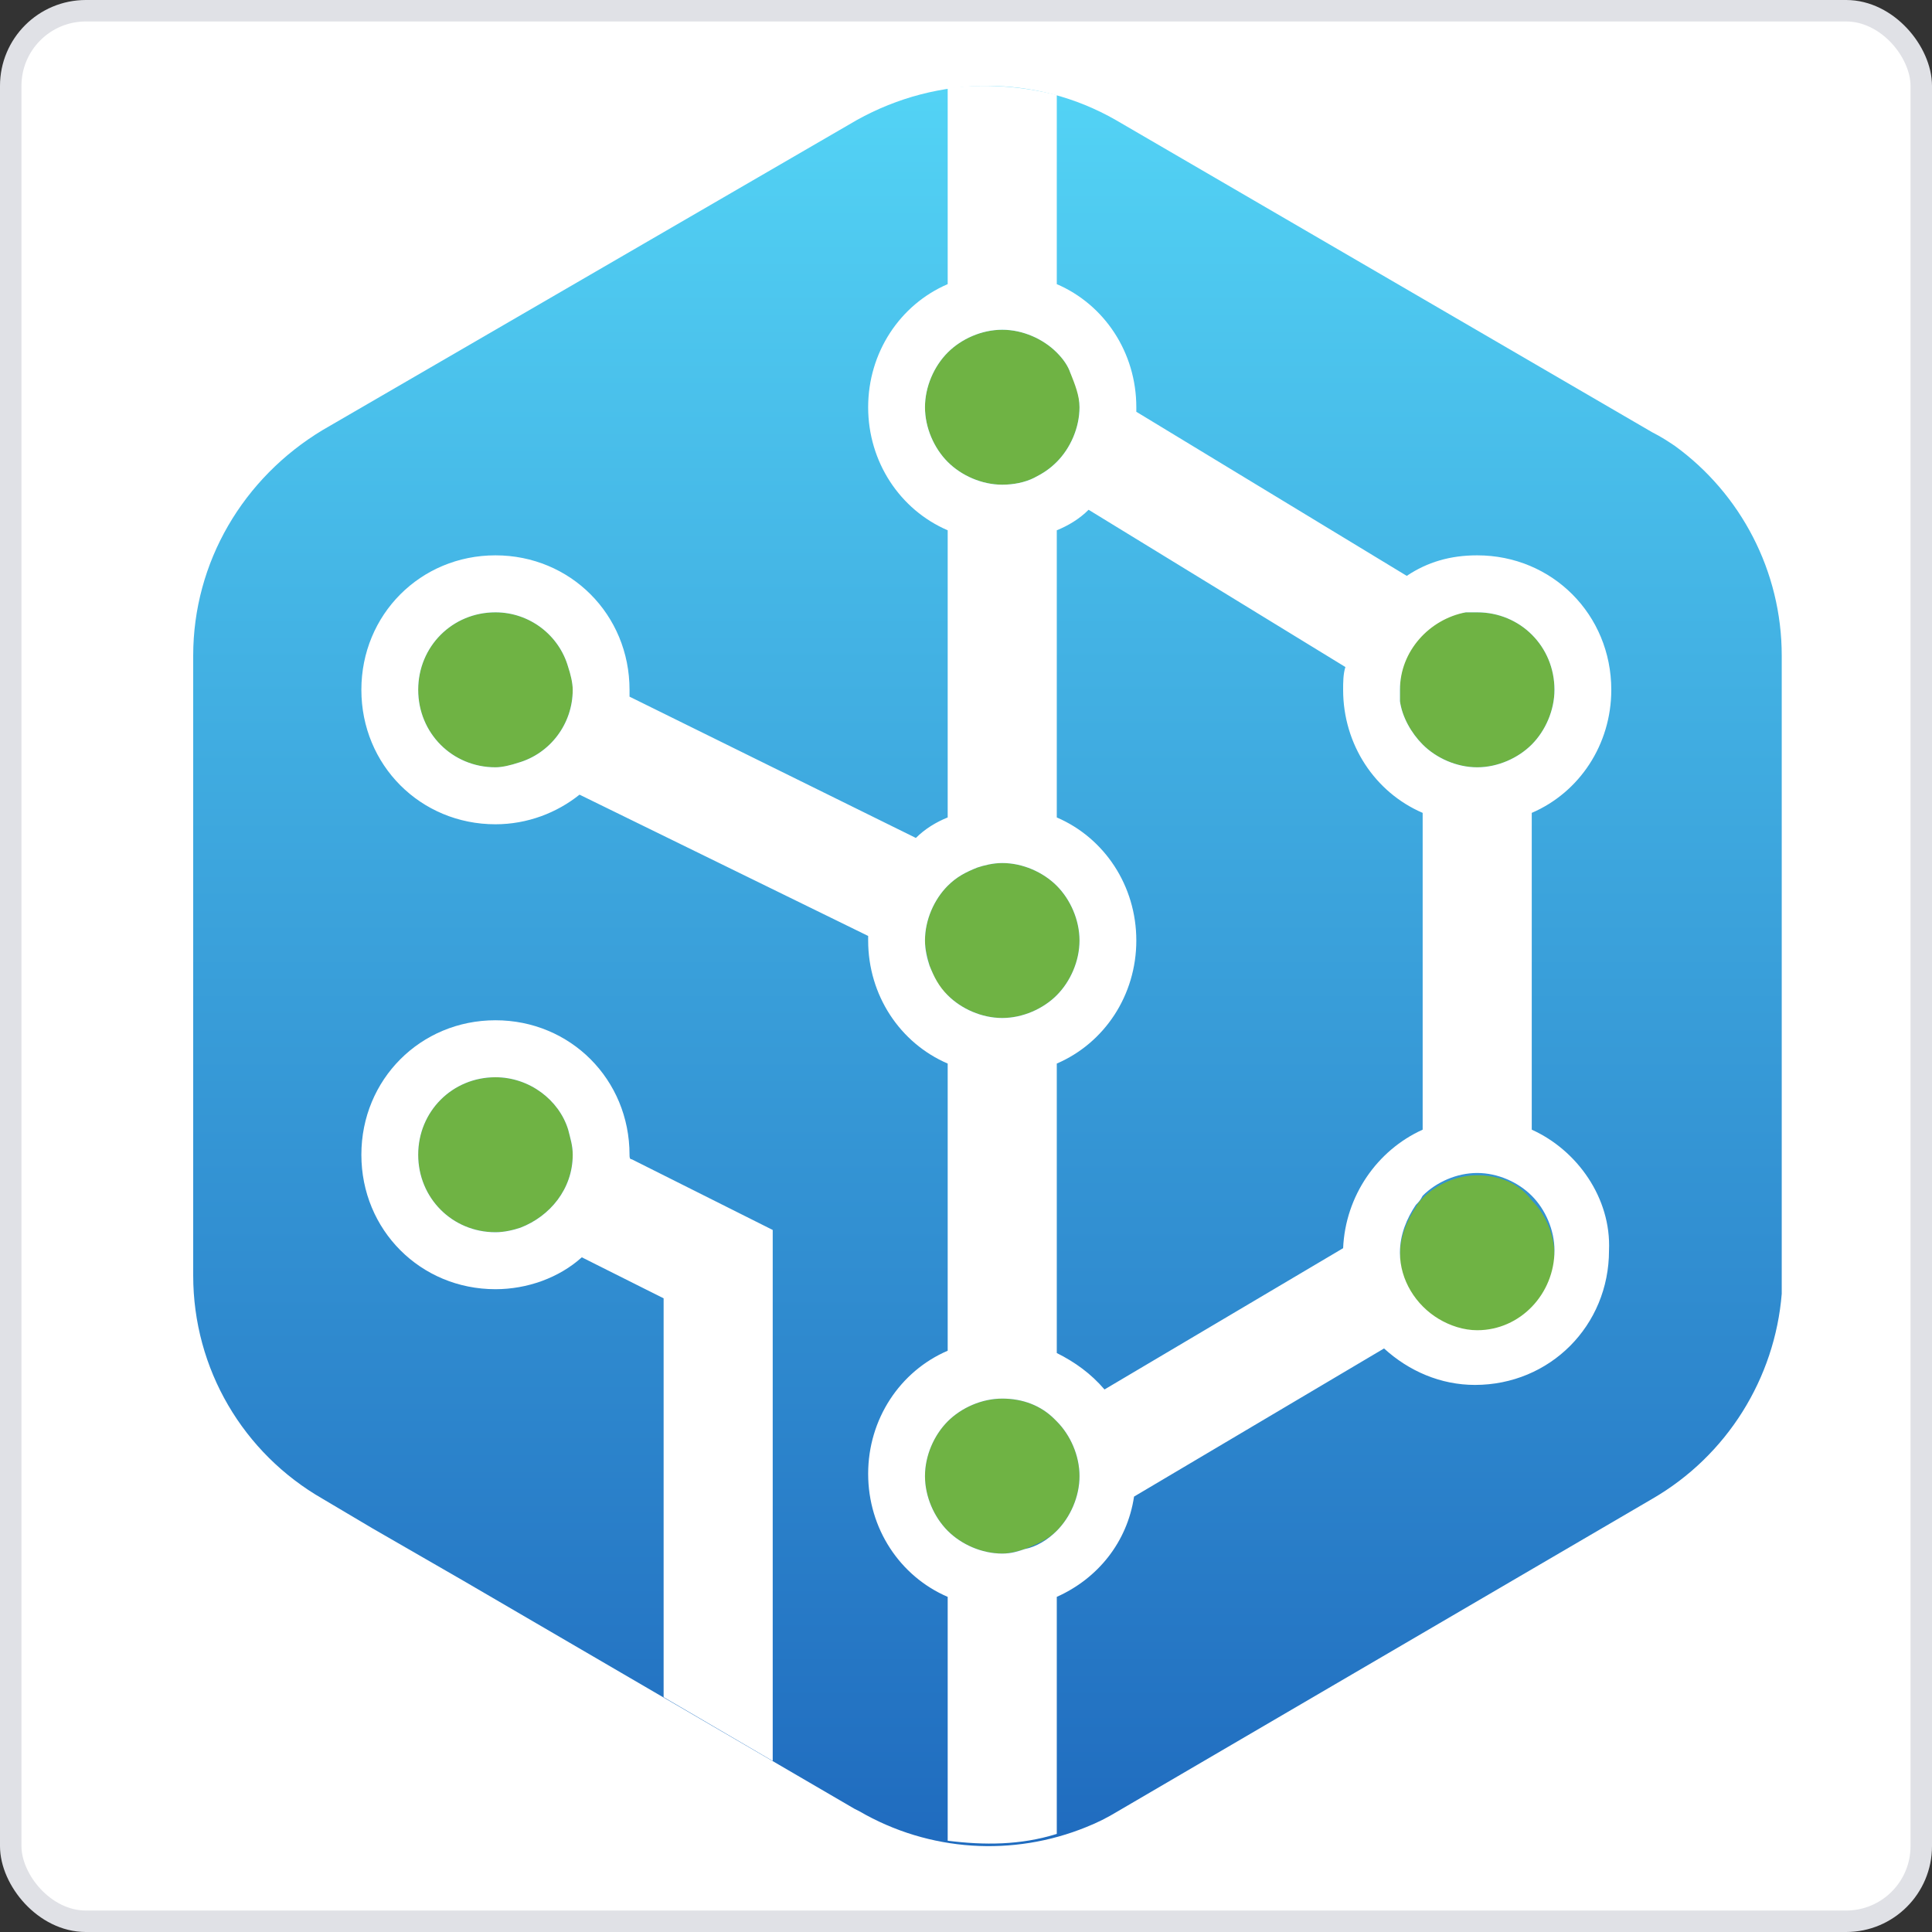
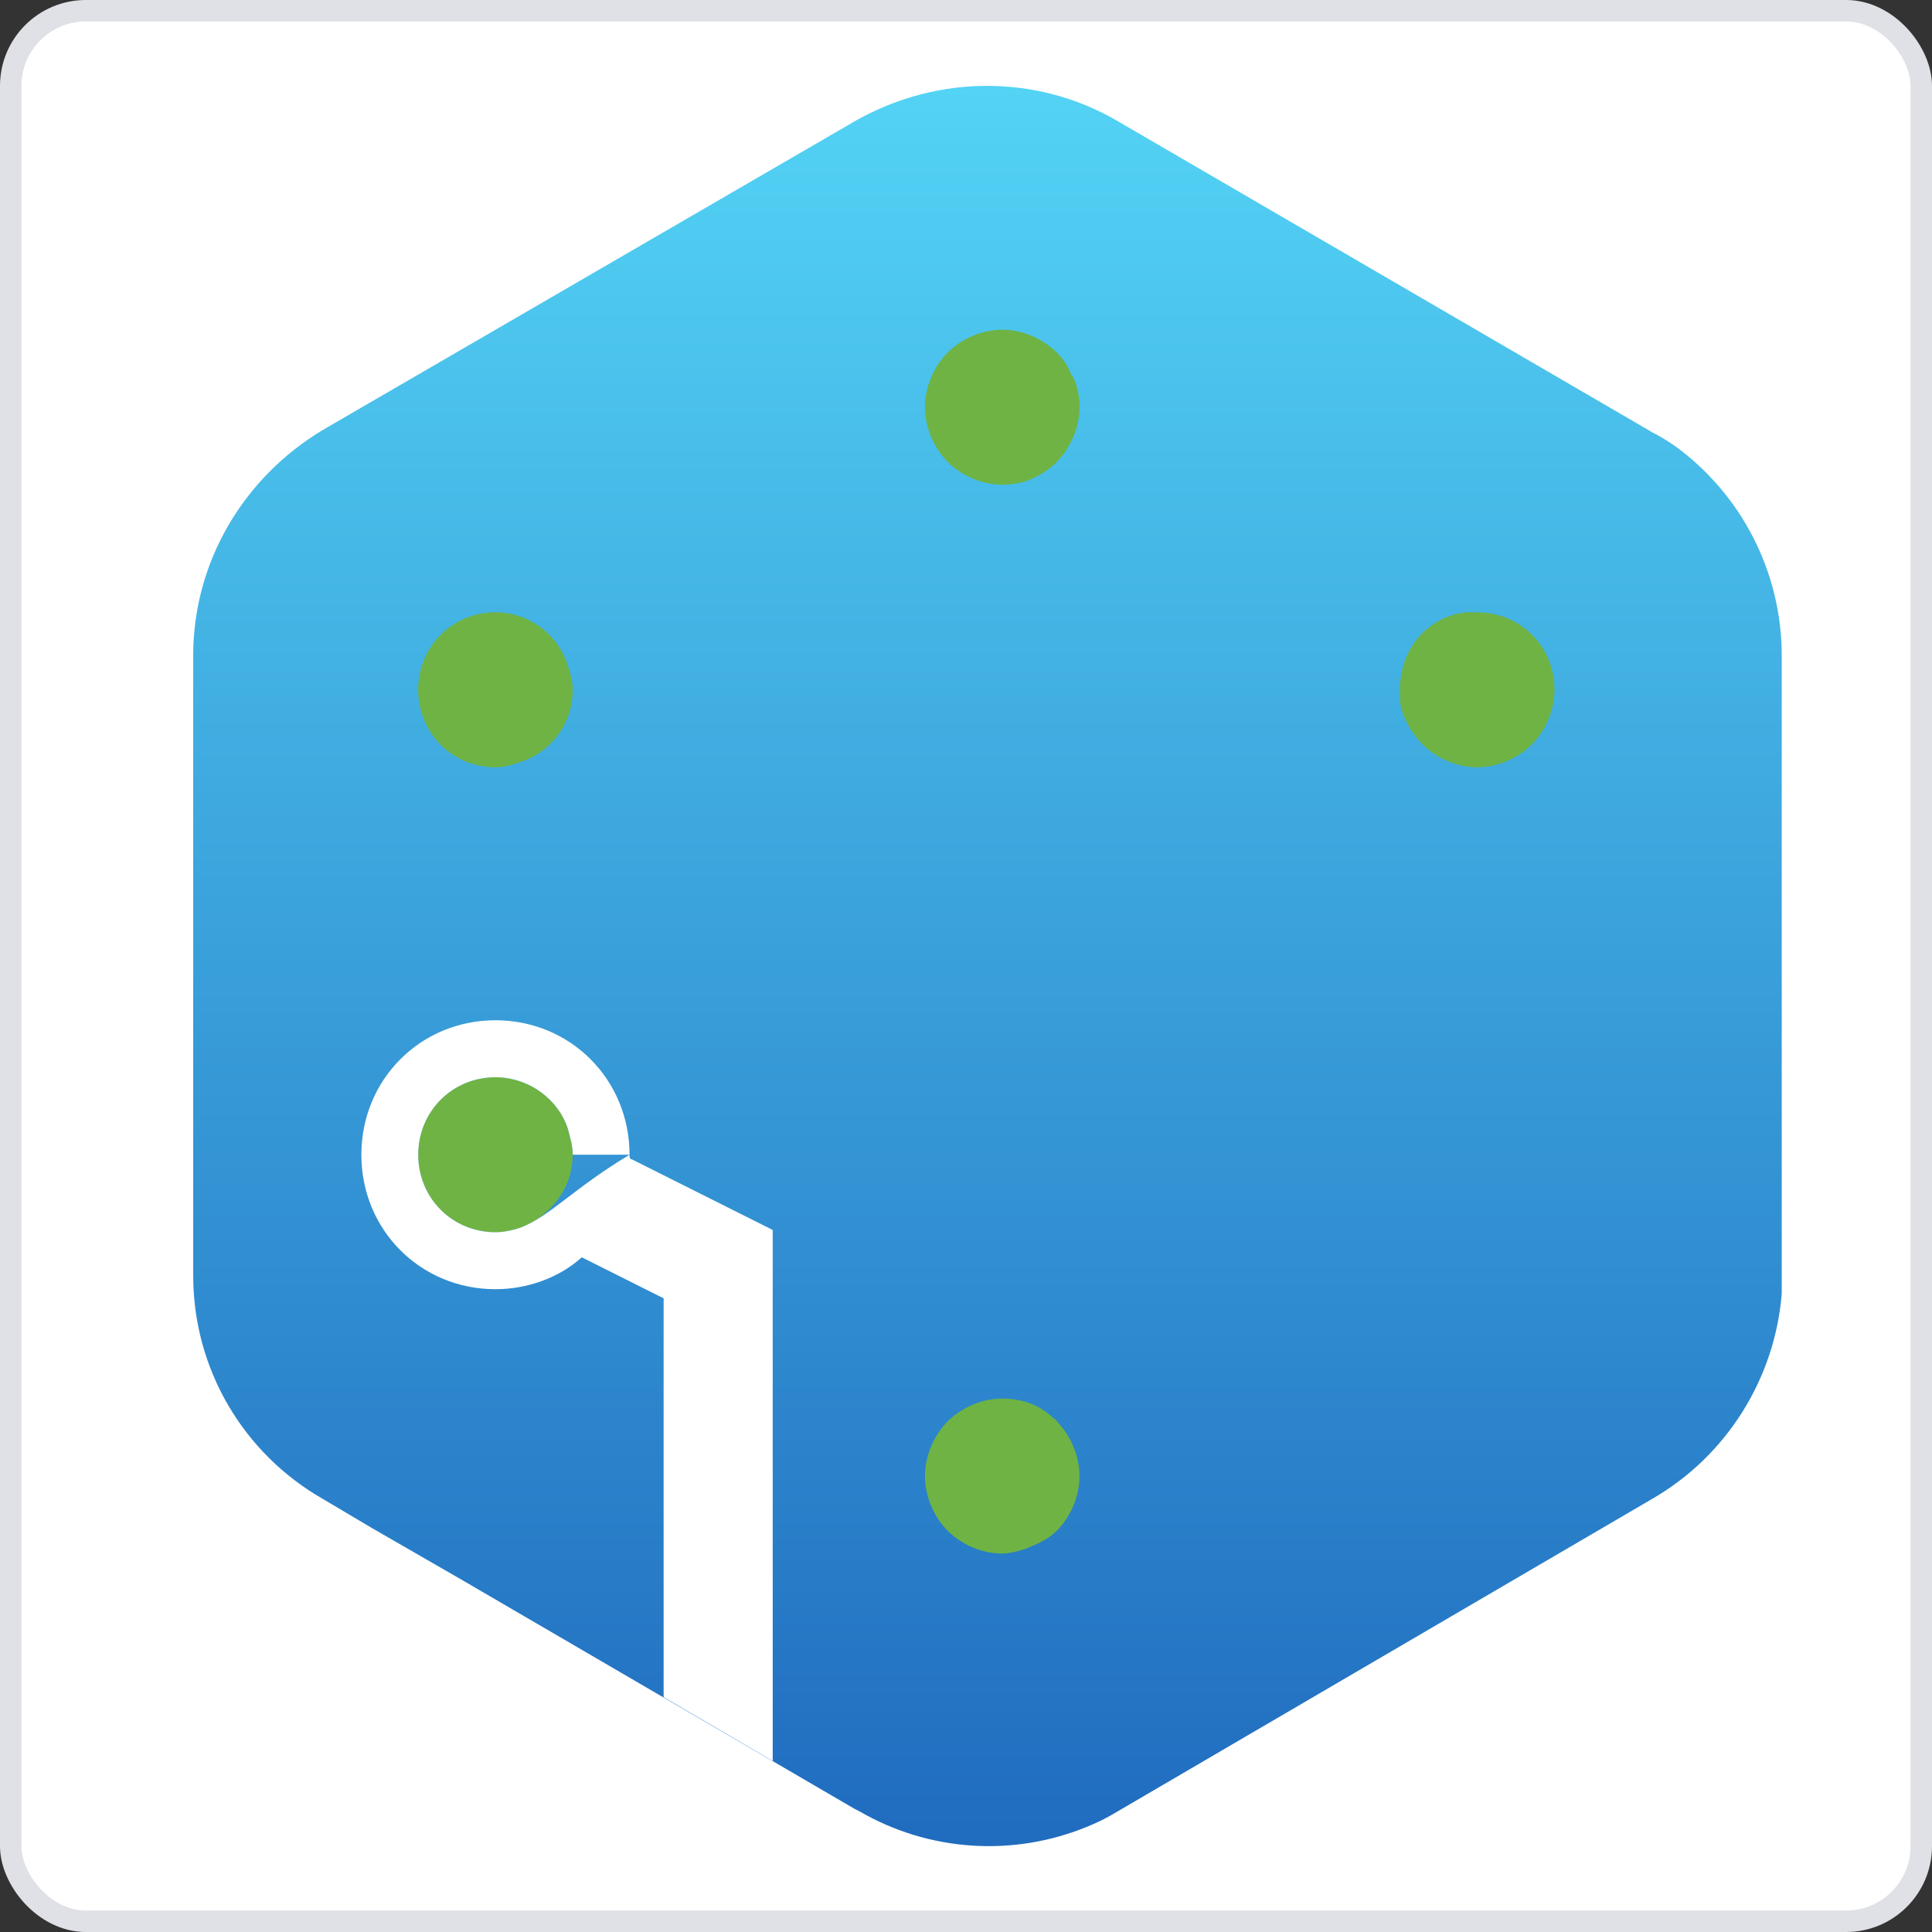
<svg xmlns="http://www.w3.org/2000/svg" width="90" height="90" viewBox="0 0 90 90" fill="none">
  <rect x="0" y="0" width="90" height="90" fill="#333333" stroke="none" />
  <rect x="0.5" y="0.5" width="89" height="89" rx="3.5" fill="white" stroke="#E0E1E6" />
  <path d="M78.024 20.774C77.707 20.562 77.389 20.35 76.966 20.137L51.981 5.593C48.276 3.469 43.724 3.469 39.913 5.593L15.034 20.031C11.329 22.261 9 26.189 9 30.542V38.823V57.402V59.419C9 63.772 11.329 67.7 15.034 69.823L17.363 71.204L21.598 73.645L39.807 84.262L40.019 84.368C43.3 86.279 47.217 86.492 50.605 85.111C51.135 84.899 51.558 84.687 52.087 84.368L76.966 69.823C80.459 67.806 82.682 64.197 83 60.268C83 59.95 83 59.737 83 59.419V46.148V35.532V30.542C83 26.613 81.094 23.004 78.024 20.774Z" fill="url(#paint0_linear)" />
  <path d="M23.08 28.524C21.069 28.524 19.48 30.117 19.48 32.134C19.48 34.151 21.069 35.744 23.08 35.744C23.503 35.744 23.821 35.638 24.139 35.531C25.621 35.107 26.679 33.727 26.679 32.134C26.679 31.709 26.573 31.391 26.468 31.072C26.044 29.586 24.668 28.524 23.08 28.524Z" fill="#6FB344" />
  <path d="M23.08 50.183C21.069 50.183 19.48 51.775 19.48 53.792C19.48 55.809 21.069 57.402 23.08 57.402C23.503 57.402 23.927 57.296 24.244 57.19C25.621 56.659 26.679 55.385 26.679 53.792C26.679 53.368 26.573 53.049 26.468 52.624C26.044 51.244 24.668 50.183 23.08 50.183Z" fill="#6FB344" />
  <path d="M66.273 34.682C66.909 35.319 67.862 35.744 68.814 35.744C69.767 35.744 70.72 35.319 71.355 34.682C71.99 34.045 72.414 33.09 72.414 32.134C72.414 30.117 70.826 28.524 68.814 28.524C68.603 28.524 68.497 28.524 68.285 28.524C66.485 28.737 65.215 30.223 65.215 32.134C65.215 32.346 65.215 32.453 65.215 32.665C65.321 33.408 65.744 34.151 66.273 34.682Z" fill="#6FB344" />
  <path d="M49.228 16.422C48.593 15.784 47.64 15.36 46.687 15.36C45.734 15.36 44.782 15.784 44.147 16.422C43.511 17.058 43.088 18.014 43.088 18.97C43.088 19.925 43.511 20.881 44.147 21.517C44.782 22.154 45.734 22.579 46.687 22.579C47.217 22.579 47.746 22.473 48.169 22.261C48.593 22.048 48.91 21.836 49.228 21.517C49.863 20.881 50.287 19.925 50.287 18.97C50.287 18.439 50.181 17.802 49.863 17.377C49.757 17.058 49.546 16.74 49.228 16.422Z" fill="#6FB344" />
-   <path d="M46.687 40.203C46.264 40.203 45.84 40.309 45.523 40.415C44.993 40.627 44.57 40.84 44.147 41.264C43.511 41.901 43.088 42.857 43.088 43.813C43.088 44.237 43.194 44.556 43.3 44.98C43.511 45.511 43.723 46.042 44.147 46.361C44.782 46.998 45.734 47.422 46.687 47.422C47.64 47.422 48.593 46.998 49.228 46.361C49.863 45.724 50.287 44.768 50.287 43.813C50.287 42.857 49.863 41.901 49.228 41.264C48.593 40.627 47.64 40.203 46.687 40.203Z" fill="#6FB344" />
  <path d="M49.122 66.108C48.487 65.471 47.64 65.152 46.687 65.152C45.734 65.152 44.782 65.577 44.147 66.214C43.511 66.851 43.088 67.806 43.088 68.762C43.088 69.717 43.511 70.673 44.147 71.31C44.782 71.947 45.734 72.371 46.687 72.371C47.005 72.371 47.428 72.265 47.746 72.159C48.275 71.947 48.805 71.734 49.228 71.31C49.863 70.673 50.287 69.717 50.287 68.762C50.287 67.806 49.863 66.851 49.228 66.214C49.228 66.108 49.122 66.108 49.122 66.108Z" fill="#6FB344" />
-   <path d="M68.814 54.748C67.862 54.748 66.909 55.172 66.273 55.809C66.168 55.916 66.062 56.022 65.956 56.234C65.532 56.871 65.215 57.614 65.215 58.464C65.215 59.738 65.956 60.906 67.015 61.542C67.544 61.861 68.179 62.073 68.814 62.073C70.826 62.073 72.414 60.481 72.414 58.464C72.414 57.508 71.99 56.553 71.355 55.916C70.72 55.066 69.767 54.748 68.814 54.748Z" fill="#6FB344" />
-   <path d="M29.326 53.792C29.326 50.289 26.574 47.528 23.08 47.528C19.587 47.528 16.834 50.289 16.834 53.792C16.834 57.296 19.587 60.056 23.08 60.056C24.562 60.056 26.044 59.525 27.103 58.57L30.914 60.481V79.06L35.996 82.032V57.296L29.432 54.005C29.326 54.005 29.326 53.898 29.326 53.792ZM26.68 53.792C26.68 55.385 25.621 56.659 24.245 57.19C23.927 57.296 23.503 57.402 23.08 57.402C21.069 57.402 19.481 55.809 19.481 53.792C19.481 51.775 21.069 50.182 23.08 50.182C24.668 50.182 26.044 51.244 26.468 52.624C26.574 53.049 26.68 53.367 26.68 53.792Z" fill="white" />
-   <path d="M71.355 52.624V37.867C73.578 36.912 75.06 34.682 75.06 32.134C75.06 28.631 72.308 25.87 68.814 25.87C67.544 25.87 66.485 26.189 65.532 26.826L52.934 19.182C52.934 19.076 52.934 19.076 52.934 18.97C52.934 16.422 51.452 14.192 49.229 13.236V4.425C47.535 4 45.841 3.894 44.147 4.106V13.236C41.924 14.192 40.442 16.422 40.442 18.97C40.442 21.517 41.924 23.747 44.147 24.703V38.08C43.618 38.292 43.089 38.61 42.665 39.035L29.326 32.453C29.326 32.346 29.326 32.24 29.326 32.134C29.326 28.631 26.574 25.87 23.08 25.87C19.587 25.87 16.834 28.631 16.834 32.134C16.834 35.638 19.587 38.398 23.08 38.398C24.562 38.398 25.938 37.867 26.997 37.018L40.442 43.6C40.442 43.706 40.442 43.812 40.442 43.812C40.442 46.361 41.924 48.59 44.147 49.545V62.922C41.924 63.878 40.442 66.108 40.442 68.656C40.442 71.204 41.924 73.433 44.147 74.388V85.748C45.841 85.961 47.535 85.961 49.229 85.43V74.388C51.134 73.539 52.511 71.841 52.828 69.717L64.474 62.816C65.638 63.878 67.12 64.515 68.708 64.515C72.202 64.515 74.954 61.755 74.954 58.251C75.06 55.809 73.472 53.58 71.355 52.624ZM24.139 35.532C23.821 35.638 23.398 35.744 23.08 35.744C21.069 35.744 19.481 34.151 19.481 32.134C19.481 30.117 21.069 28.524 23.08 28.524C24.668 28.524 26.044 29.586 26.468 31.073C26.574 31.391 26.68 31.816 26.68 32.134C26.68 33.727 25.621 35.107 24.139 35.532ZM68.814 61.967C68.179 61.967 67.544 61.755 67.014 61.436C65.956 60.799 65.215 59.631 65.215 58.357C65.215 57.508 65.532 56.765 65.956 56.128C66.061 56.022 66.167 55.916 66.273 55.703C66.908 55.066 67.861 54.642 68.814 54.642C69.767 54.642 70.719 55.066 71.355 55.703C71.99 56.34 72.413 57.296 72.413 58.251C72.413 60.268 70.825 61.967 68.814 61.967ZM68.814 28.524C70.825 28.524 72.413 30.117 72.413 32.134C72.413 33.09 71.99 34.045 71.355 34.682C70.719 35.319 69.767 35.744 68.814 35.744C67.861 35.744 66.908 35.319 66.273 34.682C65.744 34.151 65.32 33.408 65.215 32.665C65.215 32.453 65.215 32.346 65.215 32.134C65.215 30.329 66.591 28.843 68.285 28.524C68.496 28.524 68.602 28.524 68.814 28.524ZM62.674 31.073C62.568 31.391 62.568 31.816 62.568 32.134C62.568 34.682 64.05 36.912 66.273 37.867V52.624C64.156 53.58 62.674 55.703 62.568 58.145L51.452 64.727C50.817 63.984 50.076 63.453 49.229 63.029V49.545C51.452 48.59 52.934 46.361 52.934 43.812C52.934 41.264 51.452 39.035 49.229 38.08V24.703C49.758 24.49 50.288 24.172 50.711 23.747L62.674 31.073ZM49.229 71.31C48.805 71.734 48.276 72.053 47.747 72.159C47.429 72.265 47.111 72.371 46.688 72.371C45.735 72.371 44.782 71.947 44.147 71.31C43.512 70.673 43.089 69.717 43.089 68.762C43.089 67.806 43.512 66.851 44.147 66.214C44.782 65.577 45.735 65.152 46.688 65.152C47.641 65.152 48.488 65.471 49.123 66.108L49.229 66.214C49.864 66.851 50.288 67.806 50.288 68.762C50.288 69.717 49.864 70.673 49.229 71.31ZM43.089 43.812C43.089 42.857 43.512 41.901 44.147 41.264C44.571 40.84 44.994 40.627 45.523 40.415C45.841 40.309 46.265 40.203 46.688 40.203C47.641 40.203 48.594 40.627 49.229 41.264C49.864 41.901 50.288 42.857 50.288 43.812C50.288 44.768 49.864 45.724 49.229 46.361C48.594 46.998 47.641 47.422 46.688 47.422C45.735 47.422 44.782 46.998 44.147 46.361C43.724 45.936 43.512 45.511 43.3 44.98C43.194 44.662 43.089 44.237 43.089 43.812ZM49.229 16.422C49.546 16.74 49.758 17.058 49.864 17.377C50.076 17.908 50.288 18.439 50.288 18.97C50.288 19.925 49.864 20.881 49.229 21.517C48.911 21.836 48.594 22.048 48.17 22.261C47.747 22.473 47.217 22.579 46.688 22.579C45.735 22.579 44.782 22.154 44.147 21.517C43.512 20.881 43.089 19.925 43.089 18.97C43.089 18.014 43.512 17.058 44.147 16.422C44.782 15.784 45.735 15.36 46.688 15.36C47.641 15.36 48.594 15.784 49.229 16.422Z" fill="white" />
+   <path d="M29.326 53.792C29.326 50.289 26.574 47.528 23.08 47.528C19.587 47.528 16.834 50.289 16.834 53.792C16.834 57.296 19.587 60.056 23.08 60.056C24.562 60.056 26.044 59.525 27.103 58.57L30.914 60.481V79.06L35.996 82.032V57.296L29.432 54.005C29.326 54.005 29.326 53.898 29.326 53.792ZC26.68 55.385 25.621 56.659 24.245 57.19C23.927 57.296 23.503 57.402 23.08 57.402C21.069 57.402 19.481 55.809 19.481 53.792C19.481 51.775 21.069 50.182 23.08 50.182C24.668 50.182 26.044 51.244 26.468 52.624C26.574 53.049 26.68 53.367 26.68 53.792Z" fill="white" />
  <defs>
    <linearGradient id="paint0_linear" x1="45.995" y1="85.945" x2="45.995" y2="4" gradientUnits="userSpaceOnUse">
      <stop offset="0.004" stop-color="#206CBF" />
      <stop offset="1" stop-color="#53D3F5" />
    </linearGradient>
  </defs>
</svg>